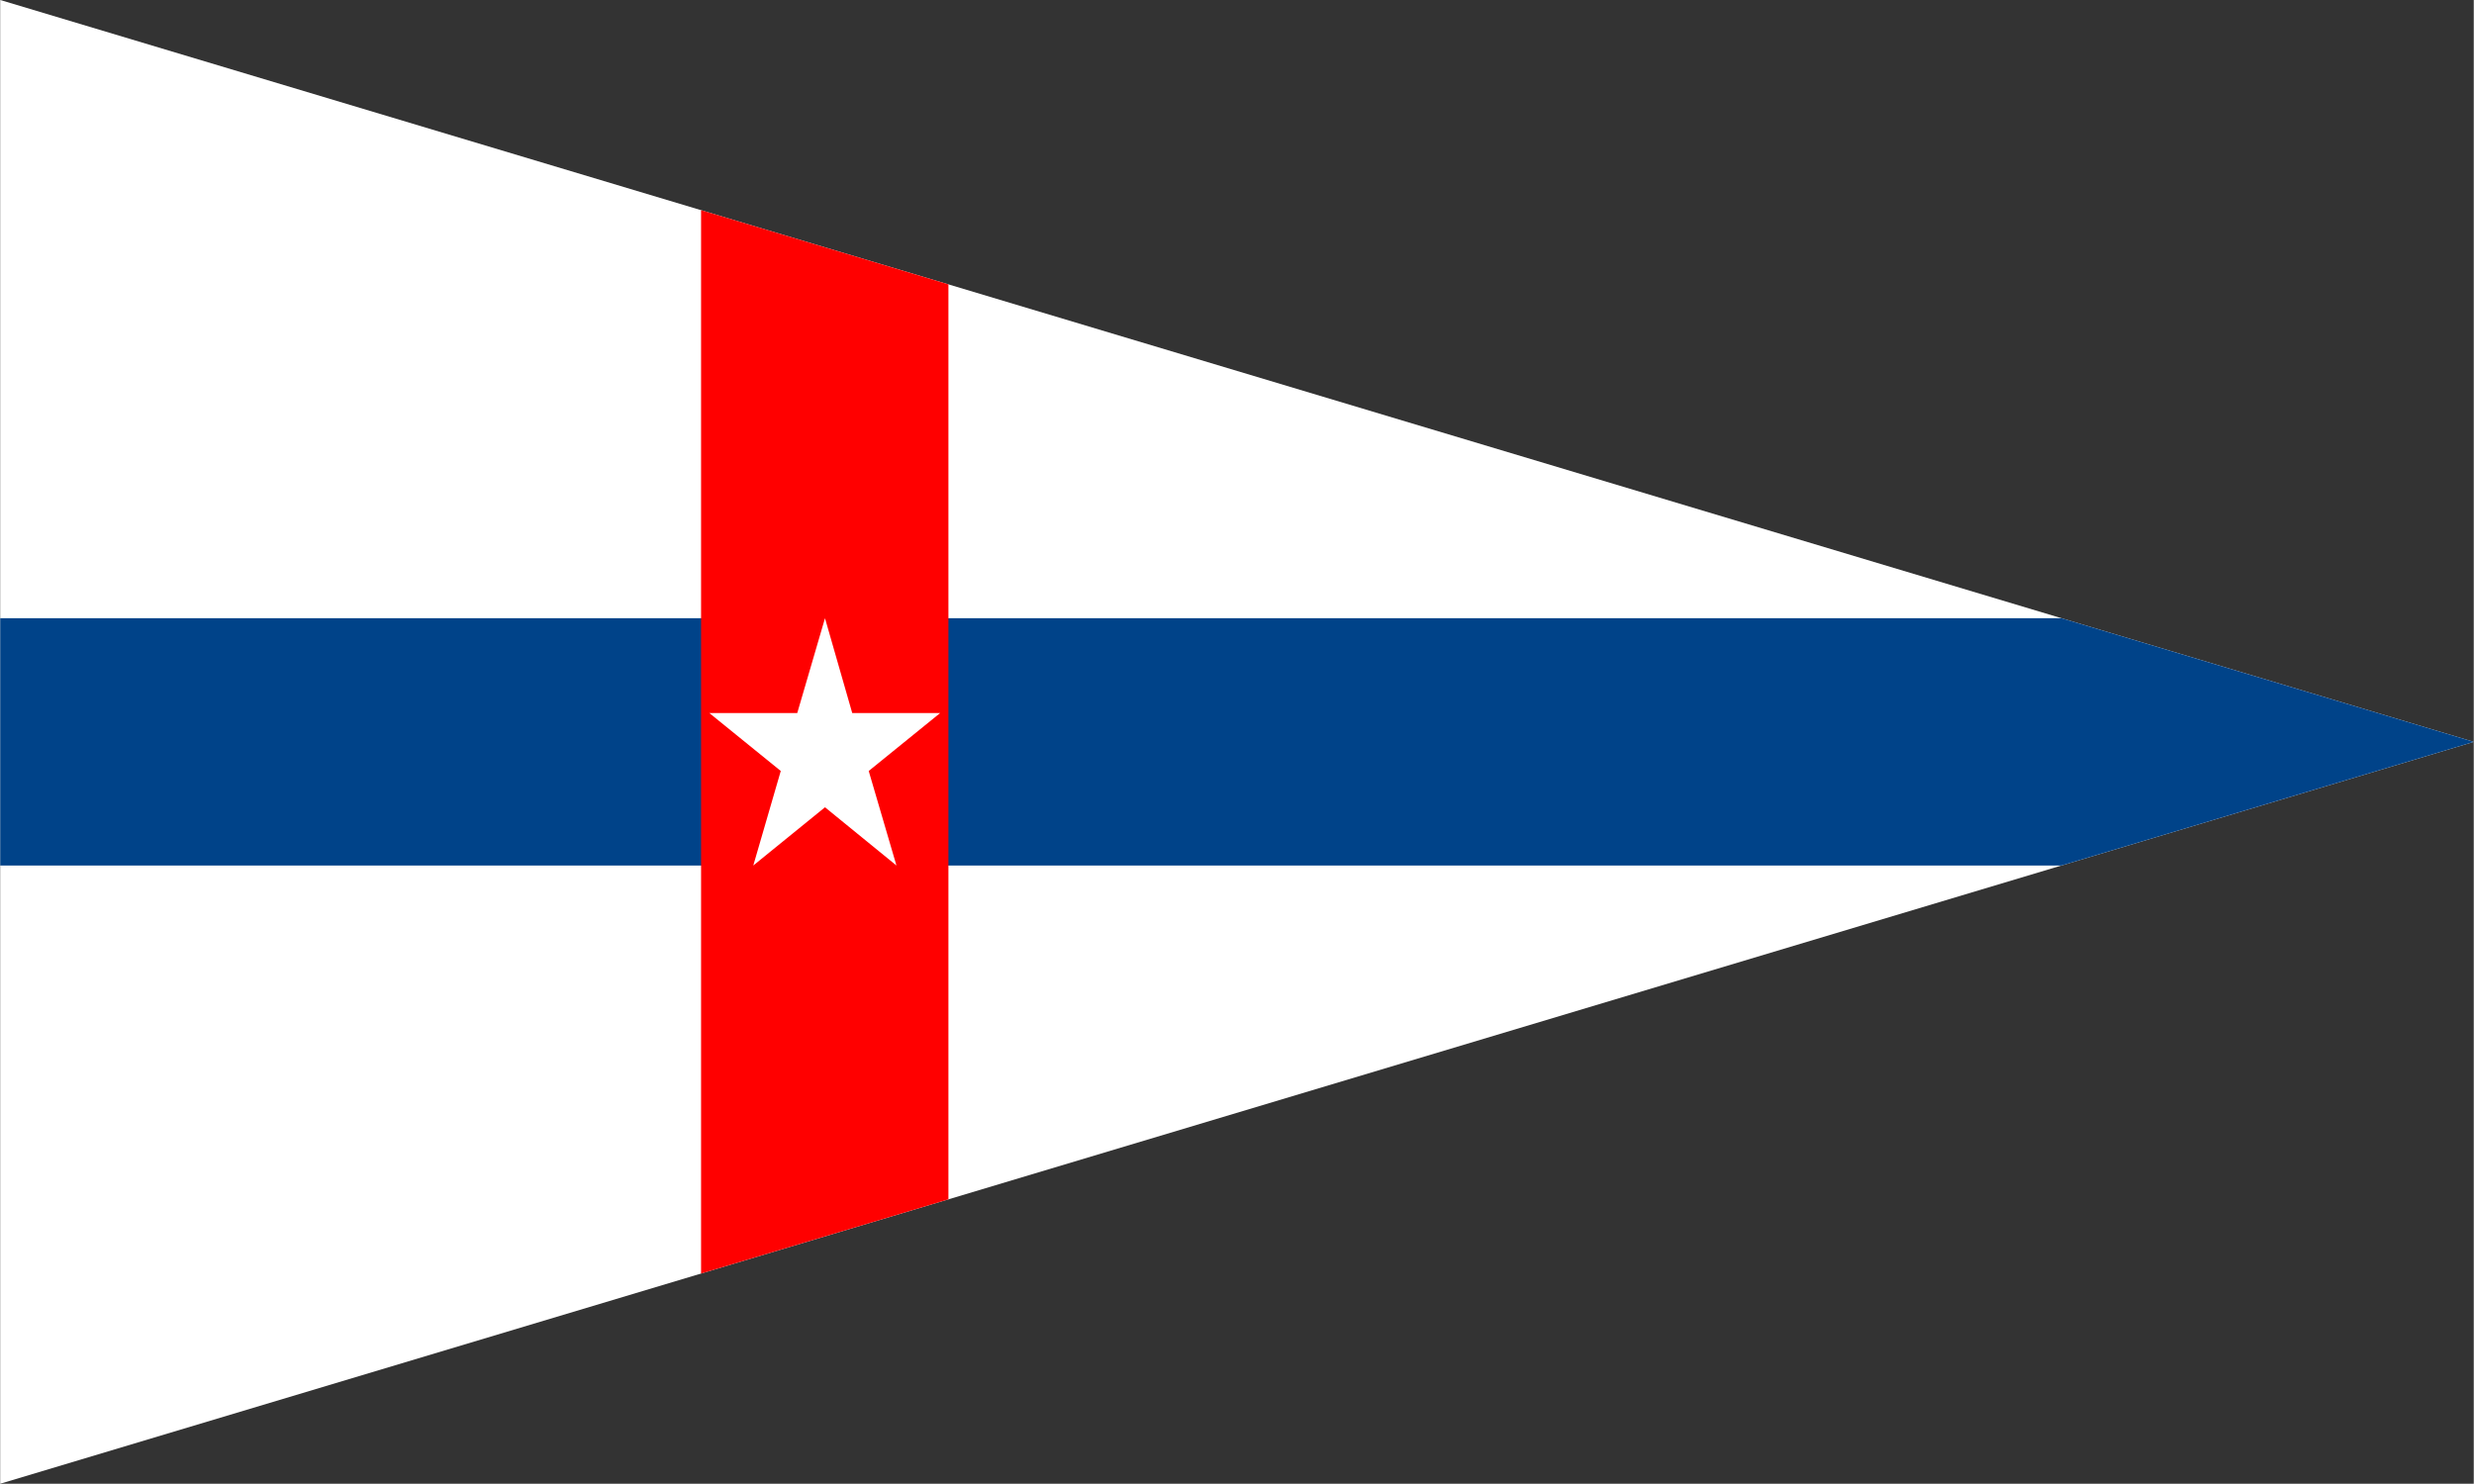
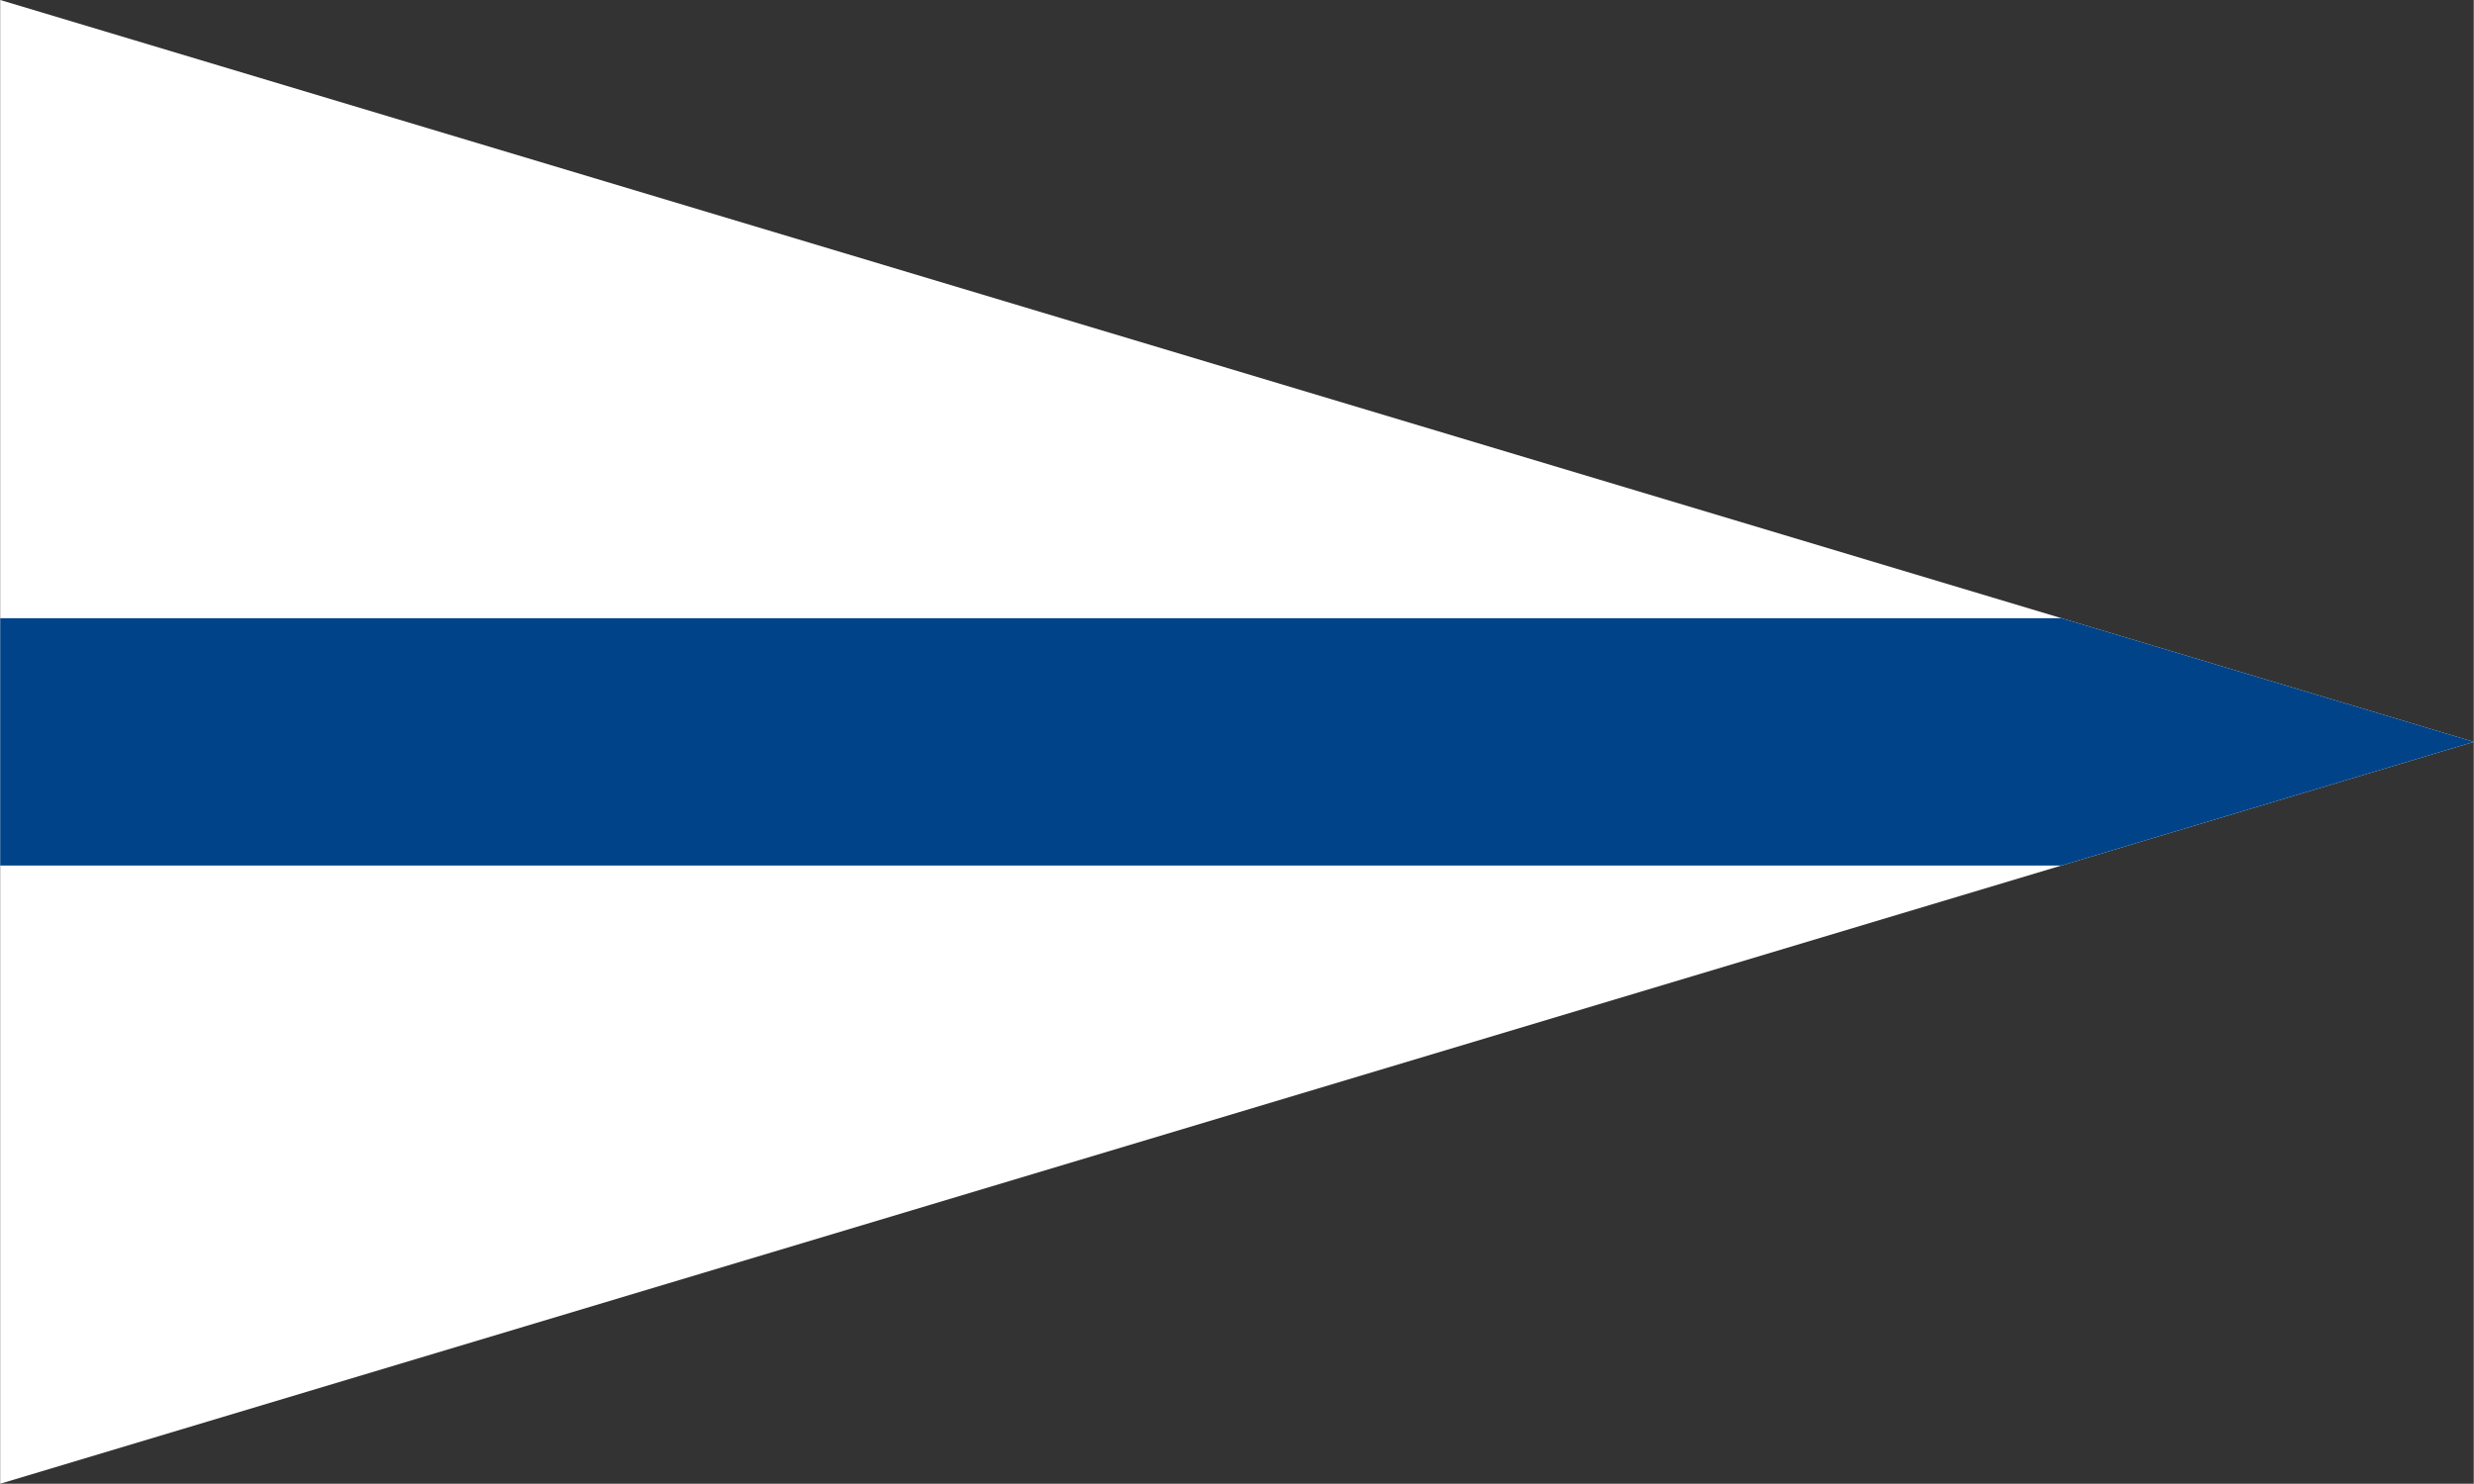
<svg xmlns="http://www.w3.org/2000/svg" xml:space="preserve" width="1772px" height="1063px" style="shape-rendering:geometricPrecision; text-rendering:geometricPrecision; image-rendering:optimizeQuality; fill-rule:evenodd; clip-rule:evenodd" viewBox="0 0 1398.95 839.368">
  <rect x="0" y="0" width="1398.95" height="839.368" fill="#333333" stroke="none" />
  <defs>
    <style type="text/css">
   
    .fil1 {fill:#004389}
    .fil2 {fill:red}
    .fil0 {fill:white}
   
  </style>
  </defs>
  <g id="Capa_x0020_1">
    <polygon class="fil0" points="0,0 1166.43,349.929 1398.95,419.684 1165.42,489.741 0,839.368 " />
    <polygon class="fil1" points="1165.79,349.737 1166.43,349.929 1398.95,419.684 1165.79,489.631 0,489.631 0,349.737 " />
-     <polygon class="fil2" points="396.368,118.911 536.263,160.879 536.263,678.489 396.368,720.458 " />
-     <polygon class="fil0" points="481.86,403.371 466.457,349.737 450.772,403.371 401.032,403.371 441.445,436.156 425.901,489.632 466.457,456.687 506.871,489.632 491.186,436.156 531.6,403.371 " />
  </g>
</svg>